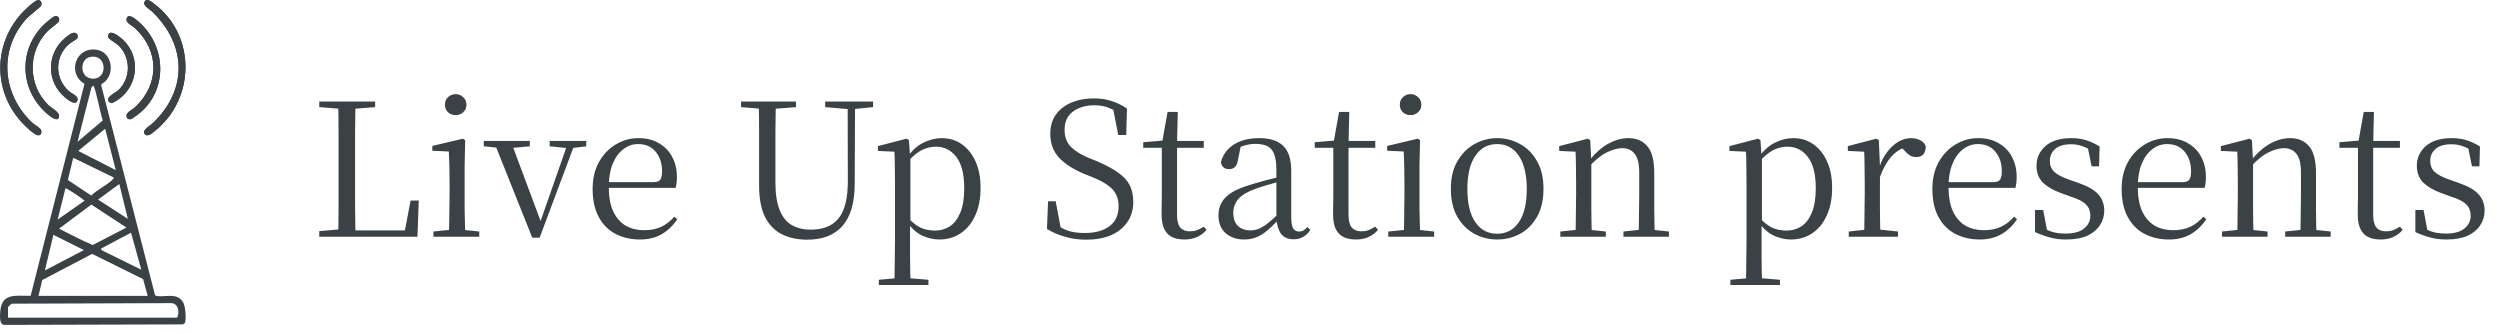
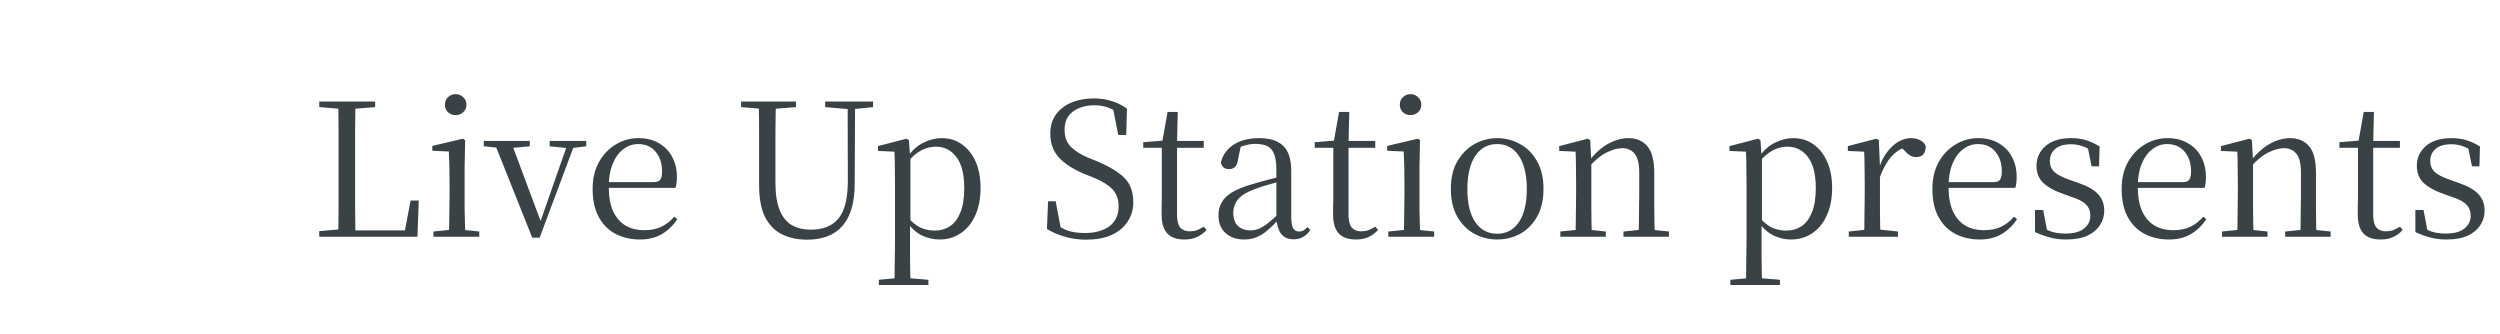
<svg xmlns="http://www.w3.org/2000/svg" width="202" height="27" viewBox="0 0 202 27" fill="none">
  <g clip-path="url(#clip0_84_141)">
    <path d="M3.266 10.421C3.172 10.301 2.75 10.052 2.595 9.905C0.177 7.621 -0.14 4.035 2.139 1.51C2.33 1.299 3.278 0.553 3.313 0.481C3.411 0.278 3.335 0.008 3.084 0.007C2.807 0.004 1.898 0.904 1.678 1.155C-0.734 3.904 -0.475 7.917 2.223 10.346C2.412 10.517 2.902 10.966 3.137 10.933C3.372 10.9 3.398 10.589 3.267 10.42L3.266 10.421ZM11.718 10.858C11.96 11.105 12.393 10.68 12.59 10.519C15.774 7.912 15.818 2.899 12.532 0.366C12.353 0.228 11.898 -0.199 11.7 0.11C11.482 0.449 12.077 0.728 12.278 0.921C15.089 3.62 15.19 7.244 12.335 9.964C12.139 10.151 11.4 10.535 11.718 10.859V10.858ZM4.415 1.315C4.292 1.348 3.778 1.774 3.654 1.889C1.505 3.879 1.533 7.105 3.683 9.083C3.864 9.248 4.566 9.891 4.743 9.523C4.946 9.104 4.152 8.735 3.882 8.468C2.268 6.862 2.226 4.263 3.769 2.594C3.926 2.423 4.739 1.806 4.762 1.733C4.846 1.458 4.694 1.243 4.414 1.316L4.415 1.315ZM10.286 9.567C10.539 9.741 10.695 9.562 10.895 9.428C13.57 7.645 13.583 3.843 11.218 1.771C11.045 1.619 10.465 1.089 10.268 1.401C10.056 1.825 10.631 2.019 10.903 2.271C12.895 4.116 12.892 6.823 10.903 8.672C10.627 8.928 10.023 9.117 10.286 9.567ZM5.846 2.667C5.719 2.702 5.349 2.99 5.23 3.093C3.724 4.394 3.75 6.644 5.293 7.903C5.485 8.06 6.061 8.534 6.234 8.172C6.426 7.767 5.813 7.588 5.548 7.348C4.406 6.318 4.419 4.577 5.574 3.562C5.695 3.455 6.231 3.151 6.253 3.084C6.358 2.771 6.14 2.586 5.847 2.666L5.846 2.667ZM8.878 2.662C8.737 2.711 8.708 2.927 8.767 3.049C8.836 3.194 9.409 3.504 9.586 3.68C10.574 4.662 10.585 6.284 9.587 7.265C9.361 7.488 8.461 7.863 8.812 8.23C8.999 8.426 9.227 8.25 9.408 8.138C10.995 7.17 11.42 4.978 10.213 3.507C9.983 3.226 9.246 2.536 8.877 2.662H8.878Z" fill="#3A4245" />
-     <path d="M2.476 23.901L6.825 6.775C5.368 5.899 6.149 3.696 7.869 4.031C9.137 4.278 9.344 6.193 8.204 6.791L8.178 6.885L12.517 23.808C12.536 23.886 12.582 23.895 12.649 23.907C13.355 24.045 14.279 23.597 14.789 24.415C14.98 24.723 15.055 25.709 14.958 26.038C14.934 26.121 14.853 26.171 14.783 26.211L0.337 26.252C-0.067 26.205 -0.004 25.55 0.016 25.225C0.113 23.619 1.287 23.922 2.476 23.901ZM7.277 4.605C6.423 4.786 6.439 6.232 7.384 6.348C8.75 6.516 8.687 4.305 7.277 4.605ZM6.263 11.46L8.303 9.73C8.169 9.405 7.688 6.972 7.55 6.94C7.447 6.916 7.386 7.082 7.366 7.16L6.263 11.46ZM9.355 13.749L8.496 10.403L6.321 12.194L9.356 13.748L9.355 13.749ZM9.183 14.338L5.918 12.751L5.48 14.545L7.37 15.799C7.845 15.323 8.639 14.972 9.096 14.513C9.151 14.457 9.204 14.437 9.183 14.338V14.338ZM10.328 17.683L9.641 14.865L7.924 16.127L10.328 17.683ZM6.835 16.215C6.683 16.057 5.363 15.163 5.288 15.218L4.658 17.742L6.834 16.215H6.835ZM10.214 18.387L7.379 16.529L4.772 18.476C5.667 18.93 6.569 19.407 7.489 19.797L10.214 18.388V18.387ZM11.417 21.792L10.587 18.8L8.152 20.091L8.225 20.222L11.417 21.792H11.417ZM6.777 20.207L4.315 18.975L3.627 21.852L6.777 20.207ZM11.933 23.907L11.564 22.553L7.445 20.514L3.411 22.629L3.111 23.906H11.932L11.933 23.907ZM0.648 25.668H14.31C14.527 25.247 14.422 24.533 13.853 24.493L0.949 24.538C0.894 24.561 0.648 24.796 0.648 24.817V25.668Z" fill="#3A4245" />
-     <path d="M11.718 10.858C11.4 10.534 12.139 10.15 12.335 9.963C15.19 7.243 15.089 3.62 12.278 0.92C12.077 0.727 11.482 0.448 11.7 0.11C11.899 -0.199 12.353 0.227 12.532 0.365C15.817 2.898 15.774 7.912 12.59 10.518C12.393 10.68 11.959 11.105 11.718 10.858V10.858Z" fill="#3A4245" />
-     <path d="M3.266 10.421C3.398 10.589 3.375 10.9 3.137 10.934C2.898 10.967 2.412 10.518 2.222 10.347C-0.476 7.917 -0.735 3.904 1.678 1.155C1.897 0.905 2.806 0.004 3.084 0.007C3.334 0.009 3.411 0.278 3.312 0.481C3.277 0.552 2.329 1.299 2.138 1.51C-0.14 4.035 0.177 7.621 2.595 9.905C2.749 10.051 3.172 10.301 3.265 10.421H3.266Z" fill="#3A4245" />
-     <path d="M4.415 1.315C4.695 1.242 4.847 1.458 4.762 1.732C4.74 1.806 3.927 2.423 3.77 2.593C2.227 4.261 2.269 6.86 3.883 8.467C4.152 8.735 4.947 9.104 4.744 9.522C4.566 9.89 3.864 9.248 3.684 9.082C1.534 7.104 1.505 3.878 3.655 1.888C3.779 1.773 4.292 1.347 4.416 1.315L4.415 1.315Z" fill="#3A4245" />
    <path d="M10.286 9.567C10.023 9.117 10.627 8.928 10.903 8.672C12.893 6.823 12.895 4.116 10.903 2.271C10.631 2.019 10.056 1.825 10.268 1.401C10.465 1.089 11.045 1.619 11.218 1.771C13.583 3.842 13.57 7.644 10.895 9.428C10.694 9.562 10.539 9.741 10.286 9.567Z" fill="#3A4245" />
    <path d="M8.878 2.662C9.246 2.536 9.983 3.226 10.213 3.507C11.42 4.978 10.995 7.17 9.409 8.138C9.227 8.249 8.999 8.425 8.813 8.23C8.462 7.863 9.36 7.488 9.588 7.265C10.585 6.284 10.575 4.663 9.587 3.68C9.411 3.504 8.837 3.194 8.767 3.049C8.708 2.927 8.738 2.711 8.879 2.662H8.878Z" fill="#3A4245" />
    <path d="M5.846 2.667C6.139 2.587 6.357 2.771 6.253 3.084C6.231 3.152 5.695 3.456 5.573 3.563C4.419 4.577 4.405 6.318 5.547 7.349C5.813 7.588 6.425 7.768 6.233 8.173C6.061 8.535 5.485 8.061 5.292 7.904C3.75 6.645 3.724 4.395 5.229 3.094C5.348 2.991 5.718 2.702 5.846 2.668L5.846 2.667Z" fill="#3A4245" />
  </g>
  <path d="M25.796 19.126V18.676L27.866 18.496H28.03V19.126H25.796ZM27.326 19.126C27.346 18.286 27.355 17.456 27.355 16.636C27.355 15.806 27.355 14.991 27.355 14.191V13.261C27.355 12.411 27.355 11.566 27.355 10.726C27.355 9.876 27.346 9.036 27.326 8.206H28.721C28.71 9.036 28.701 9.881 28.691 10.741C28.691 11.601 28.691 12.506 28.691 13.456V14.326C28.691 15.046 28.691 15.816 28.691 16.636C28.701 17.456 28.71 18.286 28.721 19.126H27.326ZM28.03 19.126V18.616H33.281L32.651 18.976L33.175 16.201H33.836L33.73 19.126H28.03ZM25.796 8.656V8.206H30.311V8.656L28.21 8.821H27.866L25.796 8.656ZM35.02 19.126V18.706L36.67 18.541H37.136L38.725 18.706V19.126H35.02ZM36.266 19.126C36.276 18.886 36.285 18.561 36.295 18.151C36.306 17.741 36.31 17.316 36.31 16.876C36.321 16.426 36.325 16.031 36.325 15.691V14.791C36.325 14.281 36.321 13.821 36.31 13.411C36.3 13.001 36.285 12.611 36.266 12.241L34.931 12.181V11.791L37.406 11.206L37.586 11.326L37.541 13.426V15.691C37.541 16.031 37.541 16.426 37.541 16.876C37.55 17.316 37.56 17.741 37.571 18.151C37.581 18.561 37.59 18.886 37.6 19.126H36.266ZM36.821 9.301C36.581 9.301 36.376 9.226 36.206 9.076C36.035 8.916 35.95 8.711 35.95 8.461C35.95 8.211 36.035 8.006 36.206 7.846C36.376 7.686 36.581 7.606 36.821 7.606C37.05 7.606 37.251 7.686 37.42 7.846C37.6 8.006 37.691 8.211 37.691 8.461C37.691 8.711 37.6 8.916 37.42 9.076C37.251 9.226 37.05 9.301 36.821 9.301ZM43.005 19.201L39.885 11.386H41.264L43.8 18.181H43.544L43.635 17.986L45.944 11.386H46.529L43.605 19.201H43.005ZM39.09 11.821V11.386H42.809V11.821L41.175 11.971H40.559L39.09 11.821ZM44.414 11.821V11.386H47.37V11.821L46.154 11.971H45.9L44.414 11.821ZM51.709 19.351C50.979 19.351 50.324 19.201 49.744 18.901C49.164 18.601 48.709 18.146 48.379 17.536C48.049 16.926 47.884 16.171 47.884 15.271C47.884 14.431 48.054 13.706 48.394 13.096C48.744 12.476 49.199 12.001 49.759 11.671C50.319 11.331 50.929 11.161 51.589 11.161C52.239 11.161 52.794 11.301 53.254 11.581C53.724 11.851 54.079 12.221 54.319 12.691C54.569 13.161 54.694 13.691 54.694 14.281C54.694 14.641 54.659 14.941 54.589 15.181H48.469V14.716H52.819C53.089 14.716 53.269 14.646 53.359 14.506C53.449 14.366 53.494 14.146 53.494 13.846C53.494 13.206 53.324 12.681 52.984 12.271C52.644 11.851 52.169 11.641 51.559 11.641C51.119 11.641 50.719 11.781 50.359 12.061C49.999 12.331 49.714 12.726 49.504 13.246C49.294 13.756 49.189 14.371 49.189 15.091C49.189 15.901 49.309 16.566 49.549 17.086C49.799 17.606 50.139 17.991 50.569 18.241C50.999 18.481 51.489 18.601 52.039 18.601C52.569 18.601 53.029 18.511 53.419 18.331C53.819 18.141 54.174 17.866 54.484 17.506L54.724 17.716C54.394 18.216 53.979 18.616 53.479 18.916C52.979 19.206 52.389 19.351 51.709 19.351ZM65.22 19.366C64.45 19.366 63.77 19.221 63.18 18.931C62.6 18.641 62.145 18.176 61.815 17.536C61.495 16.886 61.335 16.036 61.335 14.986V13.261C61.335 12.411 61.335 11.566 61.335 10.726C61.335 9.876 61.325 9.036 61.305 8.206H62.685C62.675 9.036 62.665 9.871 62.655 10.711C62.655 11.551 62.655 12.401 62.655 13.261V14.761C62.655 15.681 62.77 16.421 63 16.981C63.23 17.541 63.56 17.946 63.99 18.196C64.42 18.436 64.925 18.556 65.505 18.556C66.525 18.556 67.28 18.246 67.77 17.626C68.27 16.996 68.515 15.966 68.505 14.536L68.49 8.206H69.09L69.06 14.836C69.06 16.366 68.73 17.506 68.07 18.256C67.42 18.996 66.47 19.366 65.22 19.366ZM59.88 8.656V8.206H64.32V8.656L62.22 8.821H61.905L59.88 8.656ZM66.675 8.656V8.206H70.545V8.656L68.91 8.821H68.595L66.675 8.656ZM71.011 23.026V22.606L72.676 22.456H73.231L75.016 22.606V23.026H71.011ZM72.271 23.026C72.281 22.686 72.286 22.311 72.286 21.901C72.296 21.501 72.301 21.091 72.301 20.671C72.311 20.261 72.316 19.881 72.316 19.531V14.821C72.316 14.311 72.311 13.851 72.301 13.441C72.301 13.021 72.291 12.626 72.271 12.256L70.936 12.196V11.806L73.246 11.206L73.441 11.326L73.531 12.601L73.561 12.676V17.941L73.531 18.091V19.531C73.531 19.871 73.531 20.246 73.531 20.656C73.541 21.076 73.546 21.491 73.546 21.901C73.556 22.311 73.566 22.686 73.576 23.026H72.271ZM75.901 19.351C75.451 19.351 75.001 19.251 74.551 19.051C74.101 18.851 73.686 18.491 73.306 17.971H73.111L73.321 17.551C73.701 17.961 74.061 18.246 74.401 18.406C74.751 18.556 75.131 18.631 75.541 18.631C75.981 18.631 76.376 18.521 76.726 18.301C77.086 18.071 77.371 17.706 77.581 17.206C77.801 16.696 77.911 16.031 77.911 15.211C77.911 14.071 77.696 13.226 77.266 12.676C76.846 12.126 76.296 11.851 75.616 11.851C75.236 11.851 74.861 11.941 74.491 12.121C74.121 12.301 73.711 12.646 73.261 13.156L73.111 12.751H73.276C73.666 12.181 74.106 11.776 74.596 11.536C75.096 11.286 75.596 11.161 76.096 11.161C76.706 11.161 77.246 11.326 77.716 11.656C78.186 11.986 78.556 12.451 78.826 13.051C79.096 13.651 79.231 14.361 79.231 15.181C79.231 16.041 79.086 16.786 78.796 17.416C78.516 18.036 78.121 18.516 77.611 18.856C77.111 19.186 76.541 19.351 75.901 19.351ZM87.759 19.366C87.139 19.366 86.549 19.281 85.989 19.111C85.429 18.941 84.964 18.736 84.594 18.496L84.684 16.261H85.299L85.764 18.721L85.089 18.406L84.999 17.911C85.489 18.271 85.924 18.516 86.304 18.646C86.684 18.766 87.139 18.826 87.669 18.826C88.479 18.826 89.134 18.646 89.634 18.286C90.134 17.916 90.384 17.371 90.384 16.651C90.384 16.281 90.314 15.966 90.174 15.706C90.044 15.436 89.824 15.191 89.514 14.971C89.204 14.741 88.774 14.516 88.224 14.296L87.579 14.041C86.689 13.661 86.014 13.221 85.554 12.721C85.094 12.211 84.864 11.576 84.864 10.816C84.864 10.186 85.019 9.661 85.329 9.241C85.649 8.811 86.069 8.491 86.589 8.281C87.119 8.061 87.709 7.951 88.359 7.951C88.929 7.951 89.429 8.026 89.859 8.176C90.289 8.316 90.689 8.516 91.059 8.776L90.999 10.906H90.354L89.889 8.536L90.594 8.866L90.639 9.346C90.249 9.036 89.889 8.821 89.559 8.701C89.239 8.571 88.864 8.506 88.434 8.506C87.734 8.506 87.154 8.676 86.694 9.016C86.244 9.346 86.019 9.836 86.019 10.486C86.019 11.056 86.184 11.511 86.514 11.851C86.854 12.191 87.319 12.486 87.909 12.736L88.584 13.006C89.344 13.326 89.939 13.646 90.369 13.966C90.809 14.276 91.119 14.621 91.299 15.001C91.479 15.371 91.569 15.811 91.569 16.321C91.569 16.941 91.409 17.481 91.089 17.941C90.779 18.401 90.339 18.756 89.769 19.006C89.199 19.246 88.529 19.366 87.759 19.366ZM94.489 11.941V11.386H97.264V11.941H94.489ZM95.704 19.351C95.074 19.351 94.609 19.186 94.309 18.856C94.009 18.526 93.859 18.026 93.859 17.356C93.859 17.116 93.859 16.901 93.859 16.711C93.869 16.521 93.874 16.291 93.874 16.021V11.941H92.374V11.491L94.189 11.341L93.889 11.566L94.339 9.046H95.164L95.104 11.611V11.791V17.356C95.104 17.826 95.189 18.166 95.359 18.376C95.539 18.586 95.794 18.691 96.124 18.691C96.344 18.691 96.539 18.661 96.709 18.601C96.879 18.531 97.064 18.436 97.264 18.316L97.489 18.571C97.279 18.821 97.029 19.011 96.739 19.141C96.449 19.281 96.104 19.351 95.704 19.351ZM100.521 19.351C99.921 19.351 99.426 19.181 99.036 18.841C98.646 18.501 98.451 18.021 98.451 17.401C98.451 17.011 98.536 16.666 98.706 16.366C98.876 16.056 99.156 15.781 99.546 15.541C99.946 15.301 100.476 15.086 101.136 14.896C101.556 14.766 101.996 14.641 102.456 14.521C102.916 14.401 103.346 14.296 103.746 14.206V14.581C103.346 14.681 102.941 14.791 102.531 14.911C102.121 15.021 101.746 15.141 101.406 15.271C100.766 15.501 100.311 15.776 100.041 16.096C99.781 16.416 99.651 16.786 99.651 17.206C99.651 17.666 99.776 18.016 100.026 18.256C100.286 18.496 100.626 18.616 101.046 18.616C101.276 18.616 101.501 18.571 101.721 18.481C101.941 18.391 102.191 18.236 102.471 18.016C102.751 17.796 103.081 17.496 103.461 17.116L103.596 17.821H103.236C102.926 18.151 102.631 18.431 102.351 18.661C102.081 18.891 101.801 19.061 101.511 19.171C101.221 19.291 100.891 19.351 100.521 19.351ZM104.526 19.336C104.076 19.336 103.736 19.186 103.506 18.886C103.286 18.576 103.161 18.156 103.131 17.626V17.581V13.741C103.131 13.181 103.071 12.751 102.951 12.451C102.831 12.141 102.646 11.926 102.396 11.806C102.146 11.686 101.821 11.626 101.421 11.626C101.131 11.626 100.841 11.671 100.551 11.761C100.261 11.841 99.951 11.971 99.621 12.151L100.266 11.746L100.026 12.931C99.986 13.201 99.901 13.391 99.771 13.501C99.651 13.611 99.496 13.666 99.306 13.666C98.946 13.666 98.726 13.486 98.646 13.126C98.796 12.516 99.141 12.036 99.681 11.686C100.221 11.336 100.911 11.161 101.751 11.161C102.621 11.161 103.266 11.371 103.686 11.791C104.116 12.201 104.331 12.871 104.331 13.801V17.506C104.331 17.976 104.386 18.296 104.496 18.466C104.606 18.626 104.761 18.706 104.961 18.706C105.091 18.706 105.206 18.681 105.306 18.631C105.406 18.571 105.516 18.476 105.636 18.346L105.876 18.571C105.716 18.831 105.521 19.021 105.291 19.141C105.071 19.271 104.816 19.336 104.526 19.336ZM108.346 11.941V11.386H111.121V11.941H108.346ZM109.561 19.351C108.931 19.351 108.466 19.186 108.166 18.856C107.866 18.526 107.716 18.026 107.716 17.356C107.716 17.116 107.716 16.901 107.716 16.711C107.726 16.521 107.731 16.291 107.731 16.021V11.941H106.231V11.491L108.046 11.341L107.746 11.566L108.196 9.046H109.021L108.961 11.611V11.791V17.356C108.961 17.826 109.046 18.166 109.216 18.376C109.396 18.586 109.651 18.691 109.981 18.691C110.201 18.691 110.396 18.661 110.566 18.601C110.736 18.531 110.921 18.436 111.121 18.316L111.346 18.571C111.136 18.821 110.886 19.011 110.596 19.141C110.306 19.281 109.961 19.351 109.561 19.351ZM112.174 19.126V18.706L113.824 18.541H114.289L115.879 18.706V19.126H112.174ZM113.419 19.126C113.429 18.886 113.439 18.561 113.449 18.151C113.459 17.741 113.464 17.316 113.464 16.876C113.474 16.426 113.479 16.031 113.479 15.691V14.791C113.479 14.281 113.474 13.821 113.464 13.411C113.454 13.001 113.439 12.611 113.419 12.241L112.084 12.181V11.791L114.559 11.206L114.739 11.326L114.694 13.426V15.691C114.694 16.031 114.694 16.426 114.694 16.876C114.704 17.316 114.714 17.741 114.724 18.151C114.734 18.561 114.744 18.886 114.754 19.126H113.419ZM113.974 9.301C113.734 9.301 113.529 9.226 113.359 9.076C113.189 8.916 113.104 8.711 113.104 8.461C113.104 8.211 113.189 8.006 113.359 7.846C113.529 7.686 113.734 7.606 113.974 7.606C114.204 7.606 114.404 7.686 114.574 7.846C114.754 8.006 114.844 8.211 114.844 8.461C114.844 8.711 114.754 8.916 114.574 9.076C114.404 9.226 114.204 9.301 113.974 9.301ZM120.964 19.351C120.304 19.351 119.689 19.196 119.119 18.886C118.559 18.576 118.104 18.121 117.754 17.521C117.404 16.911 117.229 16.156 117.229 15.256C117.229 14.356 117.409 13.606 117.769 13.006C118.129 12.396 118.594 11.936 119.164 11.626C119.734 11.316 120.334 11.161 120.964 11.161C121.614 11.161 122.224 11.316 122.794 11.626C123.364 11.926 123.824 12.381 124.174 12.991C124.534 13.601 124.714 14.356 124.714 15.256C124.714 16.156 124.539 16.911 124.189 17.521C123.839 18.131 123.379 18.591 122.809 18.901C122.249 19.201 121.634 19.351 120.964 19.351ZM120.964 18.886C121.714 18.886 122.299 18.576 122.719 17.956C123.149 17.336 123.364 16.441 123.364 15.271C123.364 14.111 123.149 13.216 122.719 12.586C122.299 11.956 121.714 11.641 120.964 11.641C120.224 11.641 119.639 11.956 119.209 12.586C118.779 13.216 118.564 14.111 118.564 15.271C118.564 16.441 118.779 17.336 119.209 17.956C119.639 18.576 120.224 18.886 120.964 18.886ZM126.075 19.126V18.706L127.695 18.541H128.19L129.75 18.706V19.126H126.075ZM127.305 19.126C127.315 18.886 127.32 18.561 127.32 18.151C127.33 17.741 127.335 17.316 127.335 16.876C127.345 16.426 127.35 16.031 127.35 15.691V14.791C127.35 14.271 127.345 13.811 127.335 13.411C127.335 13.011 127.325 12.626 127.305 12.256L125.985 12.196V11.806L128.295 11.206L128.49 11.326L128.58 13.081V13.096V15.691C128.58 16.031 128.58 16.426 128.58 16.876C128.59 17.316 128.595 17.741 128.595 18.151C128.605 18.561 128.615 18.886 128.625 19.126H127.305ZM131.175 19.126V18.706L132.78 18.541H133.275L134.85 18.706V19.126H131.175ZM132.405 19.126C132.415 18.886 132.42 18.566 132.42 18.166C132.43 17.756 132.435 17.331 132.435 16.891C132.445 16.441 132.45 16.041 132.45 15.691V13.966C132.45 13.226 132.325 12.711 132.075 12.421C131.835 12.121 131.5 11.971 131.07 11.971C130.73 11.971 130.325 12.081 129.855 12.301C129.385 12.521 128.875 12.936 128.325 13.546L128.205 13.036H128.355C128.895 12.366 129.435 11.886 129.975 11.596C130.515 11.306 131.05 11.161 131.58 11.161C132.23 11.161 132.74 11.381 133.11 11.821C133.48 12.251 133.665 12.976 133.665 13.996V15.691C133.665 16.041 133.665 16.441 133.665 16.891C133.675 17.331 133.68 17.756 133.68 18.166C133.69 18.566 133.7 18.886 133.71 19.126H132.405ZM139.815 23.026V22.606L141.48 22.456H142.035L143.82 22.606V23.026H139.815ZM141.075 23.026C141.085 22.686 141.09 22.311 141.09 21.901C141.1 21.501 141.105 21.091 141.105 20.671C141.115 20.261 141.12 19.881 141.12 19.531V14.821C141.12 14.311 141.115 13.851 141.105 13.441C141.105 13.021 141.095 12.626 141.075 12.256L139.74 12.196V11.806L142.05 11.206L142.245 11.326L142.335 12.601L142.365 12.676V17.941L142.335 18.091V19.531C142.335 19.871 142.335 20.246 142.335 20.656C142.345 21.076 142.35 21.491 142.35 21.901C142.36 22.311 142.37 22.686 142.38 23.026H141.075ZM144.705 19.351C144.255 19.351 143.805 19.251 143.355 19.051C142.905 18.851 142.49 18.491 142.11 17.971H141.915L142.125 17.551C142.505 17.961 142.865 18.246 143.205 18.406C143.555 18.556 143.935 18.631 144.345 18.631C144.785 18.631 145.18 18.521 145.53 18.301C145.89 18.071 146.175 17.706 146.385 17.206C146.605 16.696 146.715 16.031 146.715 15.211C146.715 14.071 146.5 13.226 146.07 12.676C145.65 12.126 145.1 11.851 144.42 11.851C144.04 11.851 143.665 11.941 143.295 12.121C142.925 12.301 142.515 12.646 142.065 13.156L141.915 12.751H142.08C142.47 12.181 142.91 11.776 143.4 11.536C143.9 11.286 144.4 11.161 144.9 11.161C145.51 11.161 146.05 11.326 146.52 11.656C146.99 11.986 147.36 12.451 147.63 13.051C147.9 13.651 148.035 14.361 148.035 15.181C148.035 16.041 147.89 16.786 147.6 17.416C147.32 18.036 146.925 18.516 146.415 18.856C145.915 19.186 145.345 19.351 144.705 19.351ZM149.38 19.126V18.706L151.045 18.526H151.66L153.355 18.706V19.126H149.38ZM150.625 19.126C150.635 18.886 150.64 18.561 150.64 18.151C150.65 17.741 150.655 17.316 150.655 16.876C150.665 16.426 150.67 16.031 150.67 15.691V14.791C150.67 14.271 150.665 13.811 150.655 13.411C150.655 13.011 150.645 12.626 150.625 12.256L149.305 12.196V11.806L151.615 11.206L151.81 11.326L151.9 13.441V13.456V15.691C151.9 16.031 151.9 16.426 151.9 16.876C151.91 17.316 151.915 17.741 151.915 18.151C151.925 18.561 151.935 18.886 151.945 19.126H150.625ZM151.885 14.341L151.57 13.561H151.84C151.99 13.071 152.2 12.651 152.47 12.301C152.74 11.941 153.04 11.661 153.37 11.461C153.71 11.261 154.055 11.161 154.405 11.161C154.695 11.161 154.95 11.221 155.17 11.341C155.39 11.451 155.535 11.616 155.605 11.836C155.595 12.106 155.53 12.316 155.41 12.466C155.29 12.616 155.095 12.691 154.825 12.691C154.635 12.691 154.465 12.646 154.315 12.556C154.165 12.456 154.005 12.311 153.835 12.121L153.49 11.791L154.165 11.821C153.645 11.961 153.2 12.236 152.83 12.646C152.47 13.046 152.155 13.611 151.885 14.341ZM159.961 19.351C159.231 19.351 158.576 19.201 157.996 18.901C157.416 18.601 156.961 18.146 156.631 17.536C156.301 16.926 156.136 16.171 156.136 15.271C156.136 14.431 156.306 13.706 156.646 13.096C156.996 12.476 157.451 12.001 158.011 11.671C158.571 11.331 159.181 11.161 159.841 11.161C160.491 11.161 161.046 11.301 161.506 11.581C161.976 11.851 162.331 12.221 162.571 12.691C162.821 13.161 162.946 13.691 162.946 14.281C162.946 14.641 162.911 14.941 162.841 15.181H156.721V14.716H161.071C161.341 14.716 161.521 14.646 161.611 14.506C161.701 14.366 161.746 14.146 161.746 13.846C161.746 13.206 161.576 12.681 161.236 12.271C160.896 11.851 160.421 11.641 159.811 11.641C159.371 11.641 158.971 11.781 158.611 12.061C158.251 12.331 157.966 12.726 157.756 13.246C157.546 13.756 157.441 14.371 157.441 15.091C157.441 15.901 157.561 16.566 157.801 17.086C158.051 17.606 158.391 17.991 158.821 18.241C159.251 18.481 159.741 18.601 160.291 18.601C160.821 18.601 161.281 18.511 161.671 18.331C162.071 18.141 162.426 17.866 162.736 17.506L162.976 17.716C162.646 18.216 162.231 18.616 161.731 18.916C161.231 19.206 160.641 19.351 159.961 19.351ZM166.934 19.351C166.454 19.351 166.019 19.296 165.629 19.186C165.239 19.086 164.839 18.941 164.429 18.751V16.966H165.089L165.449 18.856L164.894 18.826V18.286C165.174 18.476 165.469 18.621 165.779 18.721C166.089 18.821 166.464 18.871 166.904 18.871C167.564 18.871 168.059 18.736 168.389 18.466C168.729 18.196 168.899 17.851 168.899 17.431C168.899 17.061 168.784 16.761 168.554 16.531C168.334 16.291 167.919 16.076 167.309 15.886L166.529 15.601C165.919 15.381 165.434 15.101 165.074 14.761C164.724 14.411 164.549 13.956 164.549 13.396C164.549 12.766 164.789 12.236 165.269 11.806C165.759 11.376 166.454 11.161 167.354 11.161C167.804 11.161 168.204 11.216 168.554 11.326C168.914 11.436 169.279 11.606 169.649 11.836L169.604 13.441H169.004L168.644 11.686L169.109 11.776V12.256C168.809 12.046 168.519 11.896 168.239 11.806C167.959 11.706 167.664 11.656 167.354 11.656C166.784 11.656 166.354 11.781 166.064 12.031C165.774 12.281 165.629 12.606 165.629 13.006C165.629 13.366 165.749 13.661 165.989 13.891C166.229 14.111 166.619 14.316 167.159 14.506L167.924 14.776C168.684 15.036 169.224 15.346 169.544 15.706C169.864 16.066 170.024 16.506 170.024 17.026C170.024 17.456 169.904 17.851 169.664 18.211C169.434 18.561 169.094 18.841 168.644 19.051C168.194 19.251 167.624 19.351 166.934 19.351ZM175.253 19.351C174.523 19.351 173.868 19.201 173.288 18.901C172.708 18.601 172.253 18.146 171.923 17.536C171.593 16.926 171.428 16.171 171.428 15.271C171.428 14.431 171.598 13.706 171.938 13.096C172.288 12.476 172.743 12.001 173.303 11.671C173.863 11.331 174.473 11.161 175.133 11.161C175.783 11.161 176.338 11.301 176.798 11.581C177.268 11.851 177.623 12.221 177.863 12.691C178.113 13.161 178.238 13.691 178.238 14.281C178.238 14.641 178.203 14.941 178.133 15.181H172.013V14.716H176.363C176.633 14.716 176.813 14.646 176.903 14.506C176.993 14.366 177.038 14.146 177.038 13.846C177.038 13.206 176.868 12.681 176.528 12.271C176.188 11.851 175.713 11.641 175.103 11.641C174.663 11.641 174.263 11.781 173.903 12.061C173.543 12.331 173.258 12.726 173.048 13.246C172.838 13.756 172.733 14.371 172.733 15.091C172.733 15.901 172.853 16.566 173.093 17.086C173.343 17.606 173.683 17.991 174.113 18.241C174.543 18.481 175.033 18.601 175.583 18.601C176.113 18.601 176.573 18.511 176.963 18.331C177.363 18.141 177.718 17.866 178.028 17.506L178.268 17.716C177.938 18.216 177.523 18.616 177.023 18.916C176.523 19.206 175.933 19.351 175.253 19.351ZM179.542 19.126V18.706L181.162 18.541H181.657L183.217 18.706V19.126H179.542ZM180.772 19.126C180.782 18.886 180.787 18.561 180.787 18.151C180.797 17.741 180.802 17.316 180.802 16.876C180.812 16.426 180.817 16.031 180.817 15.691V14.791C180.817 14.271 180.812 13.811 180.802 13.411C180.802 13.011 180.792 12.626 180.772 12.256L179.452 12.196V11.806L181.762 11.206L181.957 11.326L182.047 13.081V13.096V15.691C182.047 16.031 182.047 16.426 182.047 16.876C182.057 17.316 182.062 17.741 182.062 18.151C182.072 18.561 182.082 18.886 182.092 19.126H180.772ZM184.642 19.126V18.706L186.247 18.541H186.742L188.317 18.706V19.126H184.642ZM185.872 19.126C185.882 18.886 185.887 18.566 185.887 18.166C185.897 17.756 185.902 17.331 185.902 16.891C185.912 16.441 185.917 16.041 185.917 15.691V13.966C185.917 13.226 185.792 12.711 185.542 12.421C185.302 12.121 184.967 11.971 184.537 11.971C184.197 11.971 183.792 12.081 183.322 12.301C182.852 12.521 182.342 12.936 181.792 13.546L181.672 13.036H181.822C182.362 12.366 182.902 11.886 183.442 11.596C183.982 11.306 184.517 11.161 185.047 11.161C185.697 11.161 186.207 11.381 186.577 11.821C186.947 12.251 187.132 12.976 187.132 13.996V15.691C187.132 16.041 187.132 16.441 187.132 16.891C187.142 17.331 187.147 17.756 187.147 18.166C187.157 18.566 187.167 18.886 187.177 19.126H185.872ZM191.139 11.941V11.386H193.914V11.941H191.139ZM192.354 19.351C191.724 19.351 191.259 19.186 190.959 18.856C190.659 18.526 190.509 18.026 190.509 17.356C190.509 17.116 190.509 16.901 190.509 16.711C190.519 16.521 190.524 16.291 190.524 16.021V11.941H189.024V11.491L190.839 11.341L190.539 11.566L190.989 9.046H191.814L191.754 11.611V11.791V17.356C191.754 17.826 191.839 18.166 192.009 18.376C192.189 18.586 192.444 18.691 192.774 18.691C192.994 18.691 193.189 18.661 193.359 18.601C193.529 18.531 193.714 18.436 193.914 18.316L194.139 18.571C193.929 18.821 193.679 19.011 193.389 19.141C193.099 19.281 192.754 19.351 192.354 19.351ZM197.666 19.351C197.186 19.351 196.751 19.296 196.361 19.186C195.971 19.086 195.571 18.941 195.161 18.751V16.966H195.821L196.181 18.856L195.626 18.826V18.286C195.906 18.476 196.201 18.621 196.511 18.721C196.821 18.821 197.196 18.871 197.636 18.871C198.296 18.871 198.791 18.736 199.121 18.466C199.461 18.196 199.631 17.851 199.631 17.431C199.631 17.061 199.516 16.761 199.286 16.531C199.066 16.291 198.651 16.076 198.041 15.886L197.261 15.601C196.651 15.381 196.166 15.101 195.806 14.761C195.456 14.411 195.281 13.956 195.281 13.396C195.281 12.766 195.521 12.236 196.001 11.806C196.491 11.376 197.186 11.161 198.086 11.161C198.536 11.161 198.936 11.216 199.286 11.326C199.646 11.436 200.011 11.606 200.381 11.836L200.336 13.441H199.736L199.376 11.686L199.841 11.776V12.256C199.541 12.046 199.251 11.896 198.971 11.806C198.691 11.706 198.396 11.656 198.086 11.656C197.516 11.656 197.086 11.781 196.796 12.031C196.506 12.281 196.361 12.606 196.361 13.006C196.361 13.366 196.481 13.661 196.721 13.891C196.961 14.111 197.351 14.316 197.891 14.506L198.656 14.776C199.416 15.036 199.956 15.346 200.276 15.706C200.596 16.066 200.756 16.506 200.756 17.026C200.756 17.456 200.636 17.851 200.396 18.211C200.166 18.561 199.826 18.841 199.376 19.051C198.926 19.251 198.356 19.351 197.666 19.351Z" fill="#3A4245" />
  <defs>
    <clipPath id="clip0_84_141">
-       <rect width="15" height="26.252" fill="white" />
-     </clipPath>
+       </clipPath>
  </defs>
</svg>